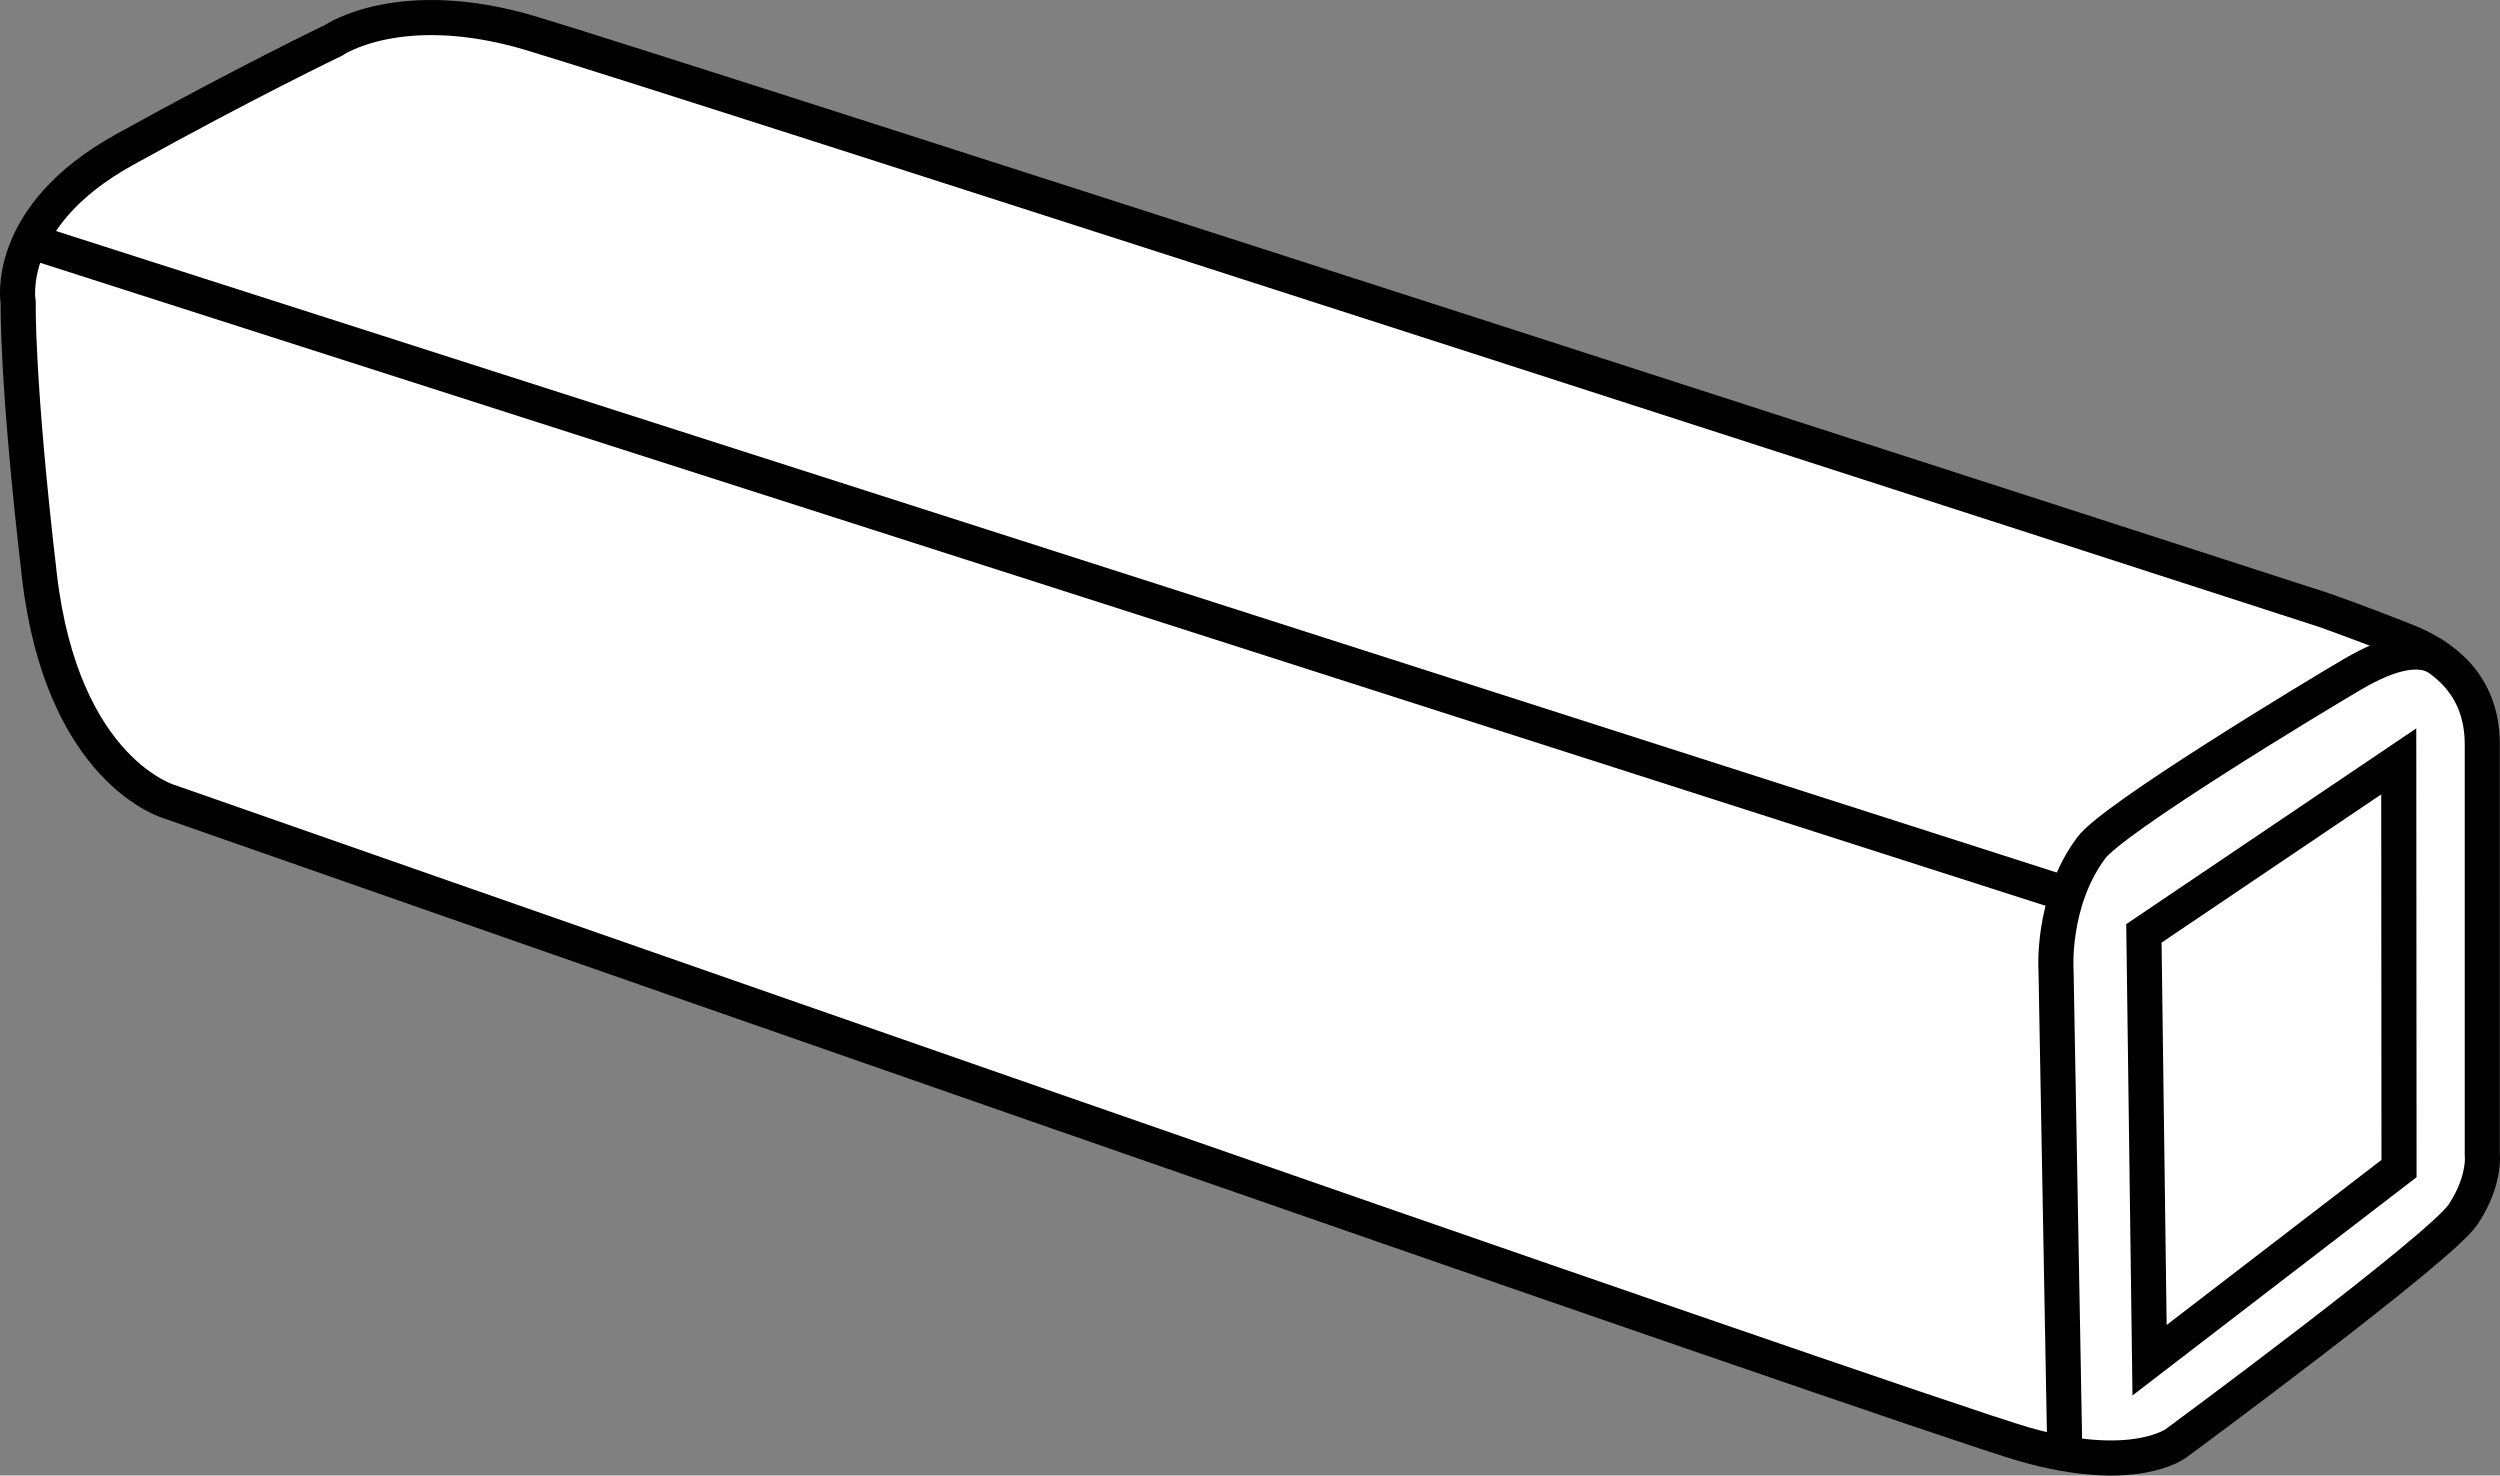
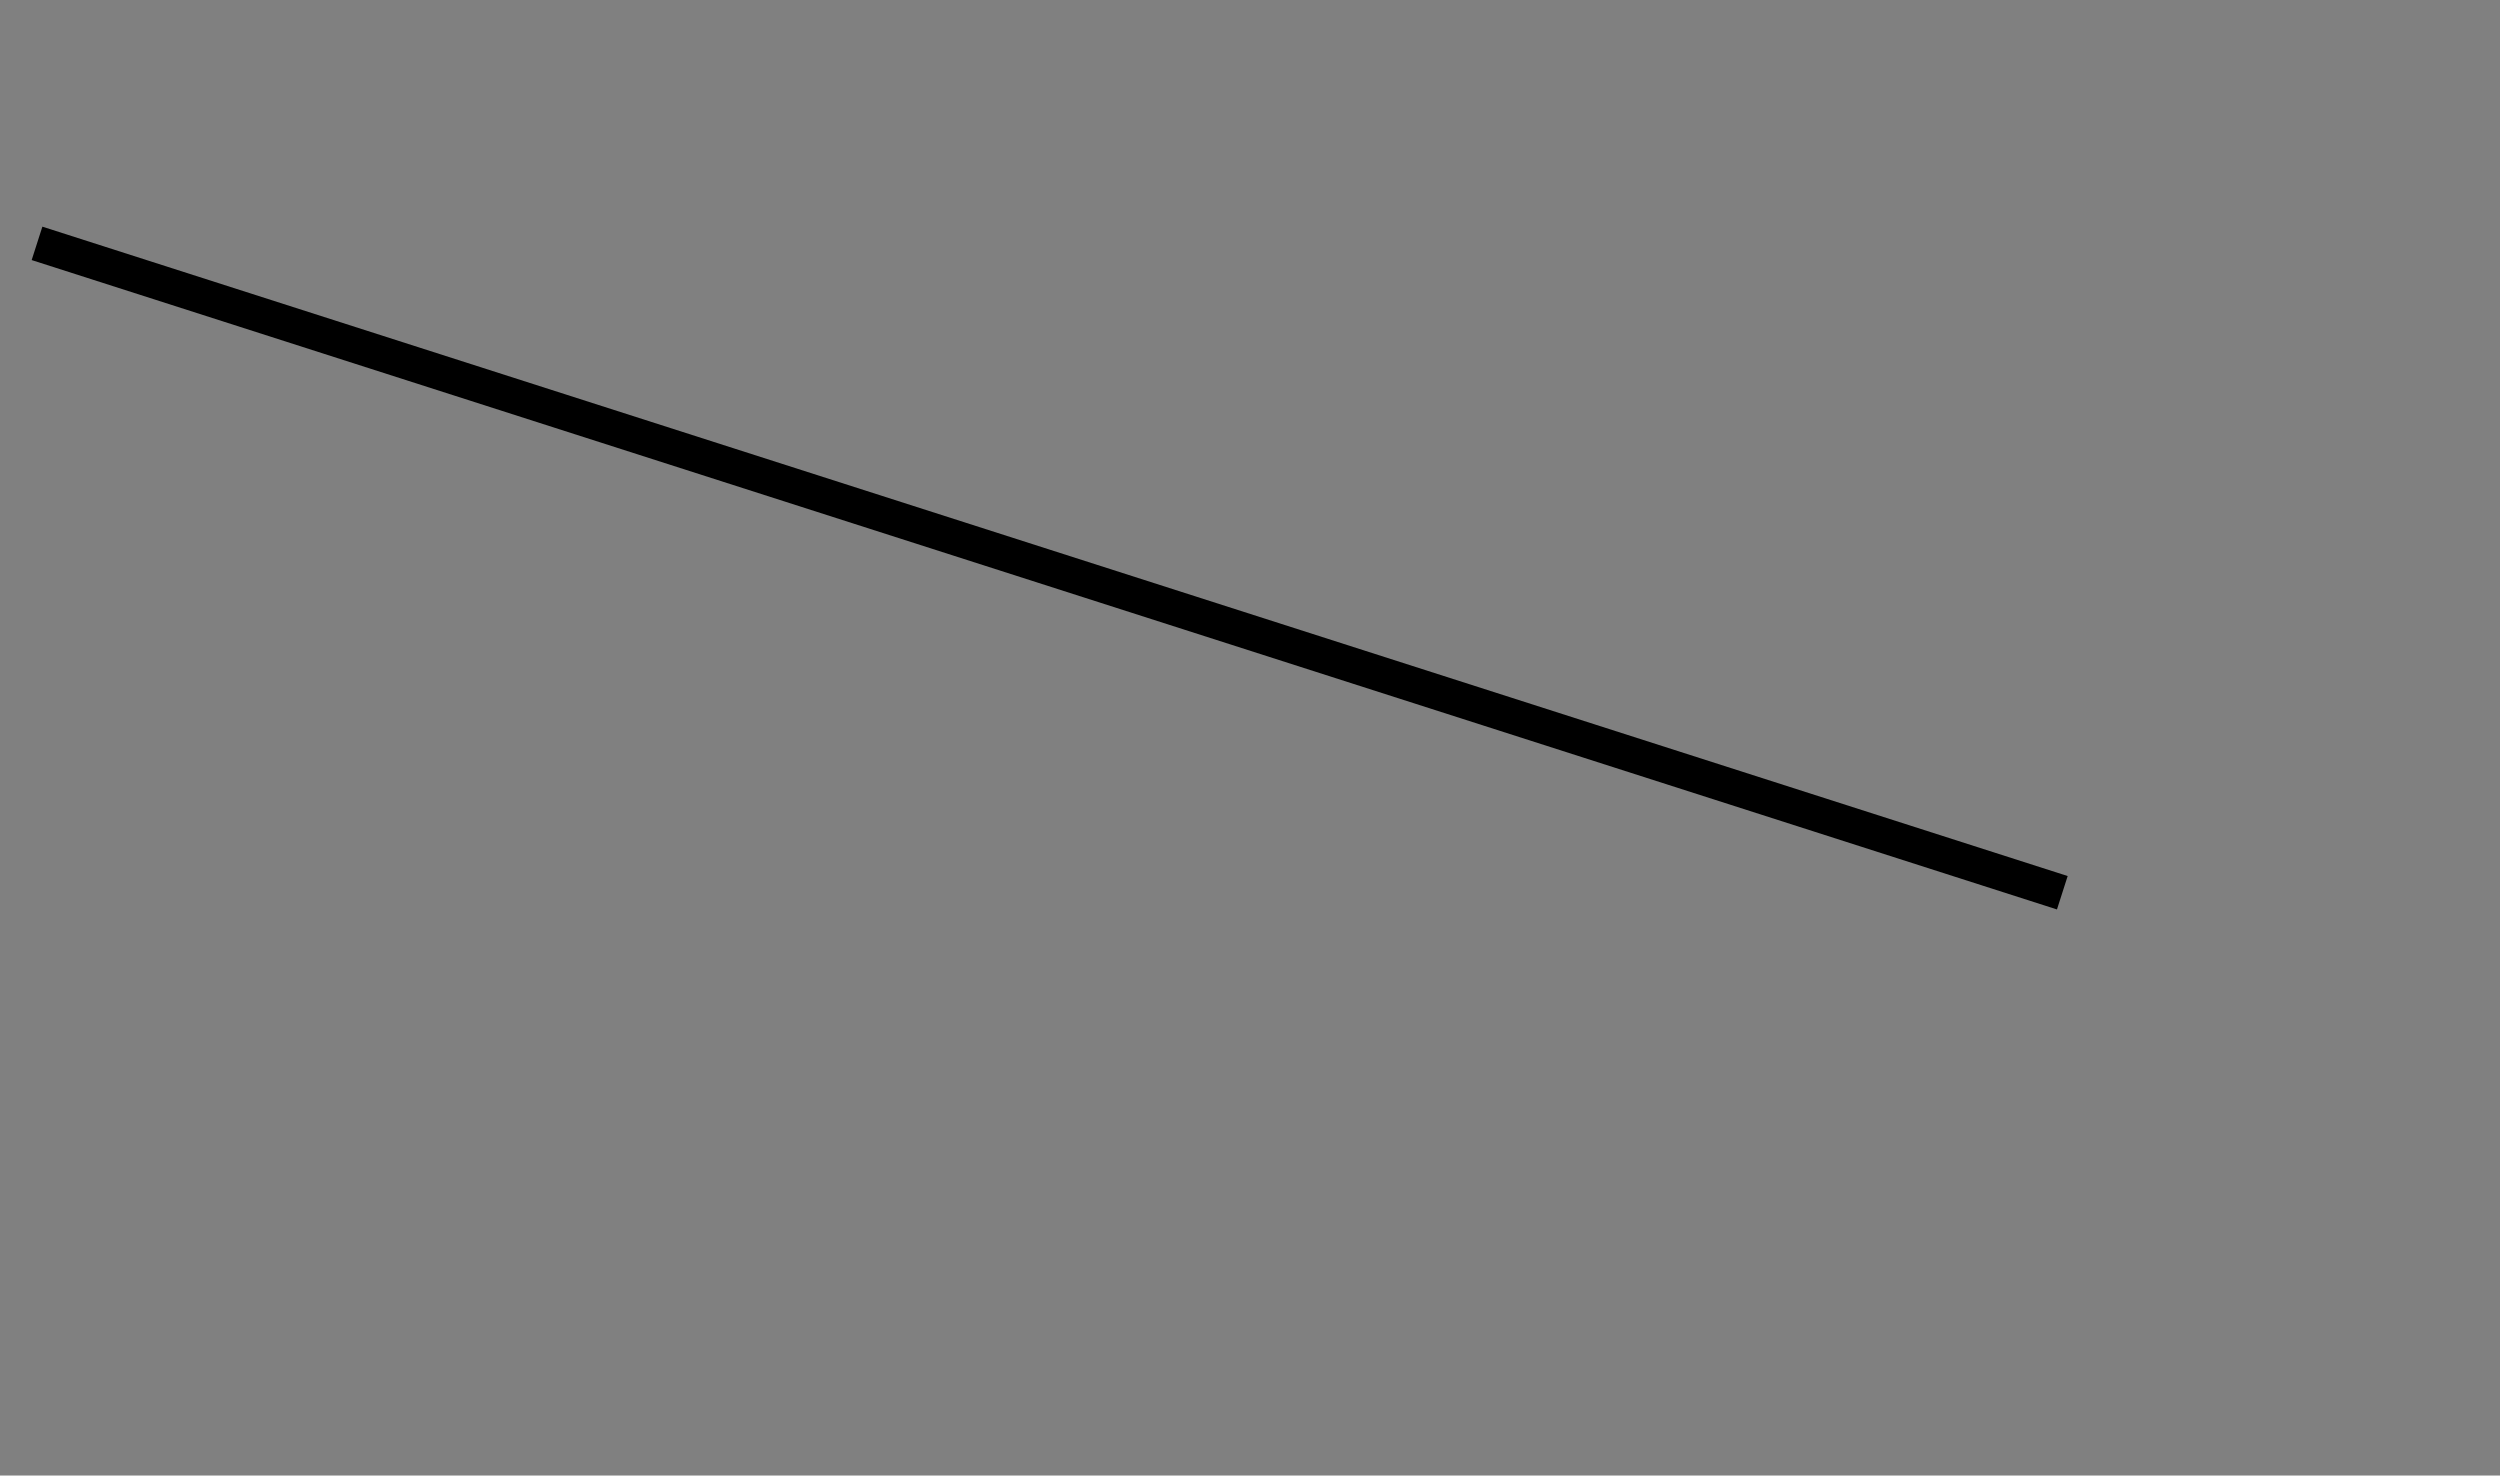
<svg xmlns="http://www.w3.org/2000/svg" version="1.1" id="image" x="0px" y="0px" width="56.993px" height="33.638px" viewBox="0 0 56.993 33.638" enable-background="new 0 0 56.993 33.638" xml:space="preserve">
  <rect x="0" y="0" width="56.993" height="33.638" fill="#808080" stroke="none" />
-   <path fill="#FFFFFF" stroke="#000000" stroke-width="0.8" stroke-miterlimit="10" d="M54.797,14.591  c-0.918-0.365-1.79-0.674-1.835-0.689c-0.082-0.028-37.914-12.272-40.879-13.15s-4.475,0.165-4.475,0.165  s-2.004,0.961-4.777,2.498S0.415,6.902,0.415,6.902s-0.039,1.746,0.483,6.221s2.967,5.155,2.967,5.155  S43.655,32.214,46.153,32.928c2.498,0.714,3.459-0.028,3.459-0.028s6.022-4.438,6.538-5.212  c0.408-0.613,0.445-1.112,0.443-1.294c-0.001-0.048-0.004-0.073-0.004-0.073c0-1.252,0-7.963,0-9.349  C56.589,15.586,55.681,14.932,54.797,14.591z" />
-   <polygon fill="none" stroke="#000000" stroke-width="0.8" stroke-miterlimit="10" points="54.685,17.357 54.691,26.64   49.004,31.009 48.875,21.278 " />
-   <path fill="none" stroke="#000000" stroke-width="0.8" stroke-miterlimit="10" d="M47.072,33.126l-0.2-10.99  c0,0-0.115-1.574,0.801-2.805c0.485-0.666,5.035-3.418,5.955-3.958c0.92-0.54,1.538-0.615,1.929-0.391" />
  <line fill="none" stroke="#000000" stroke-width="0.8" stroke-miterlimit="10" x1="47.015" y1="20.352" x2="0.844" y2="5.548" />
</svg>